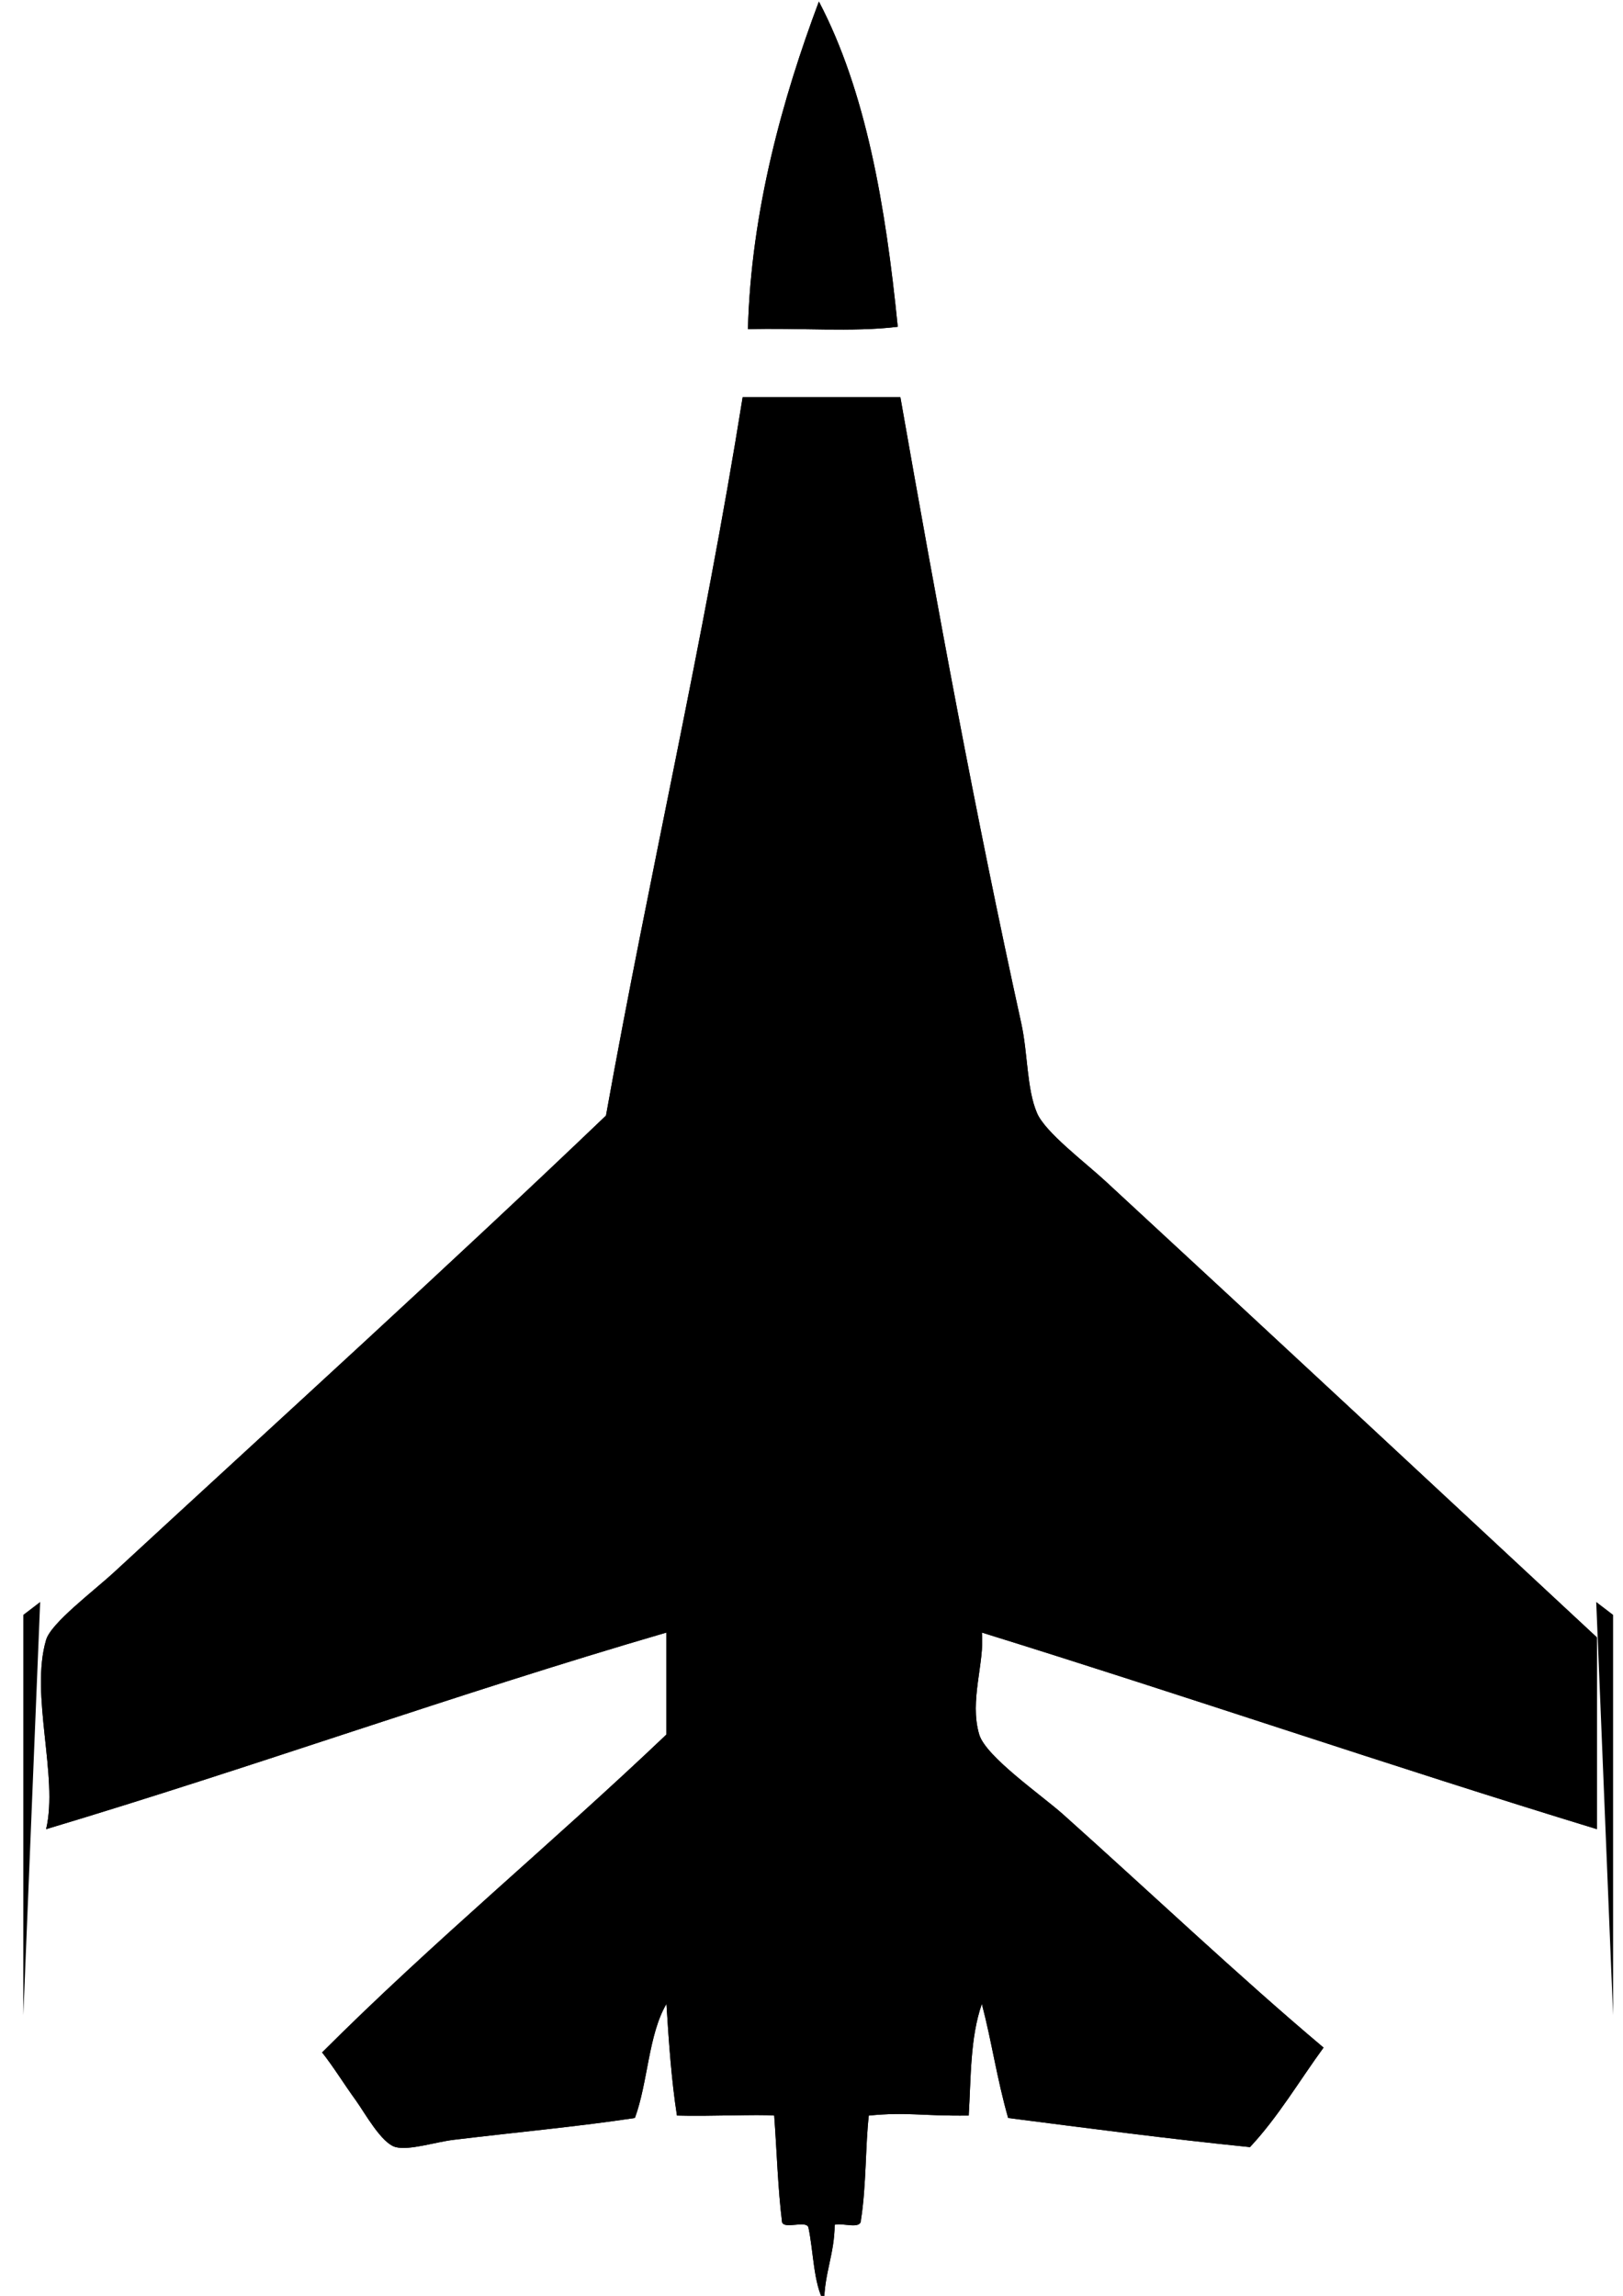
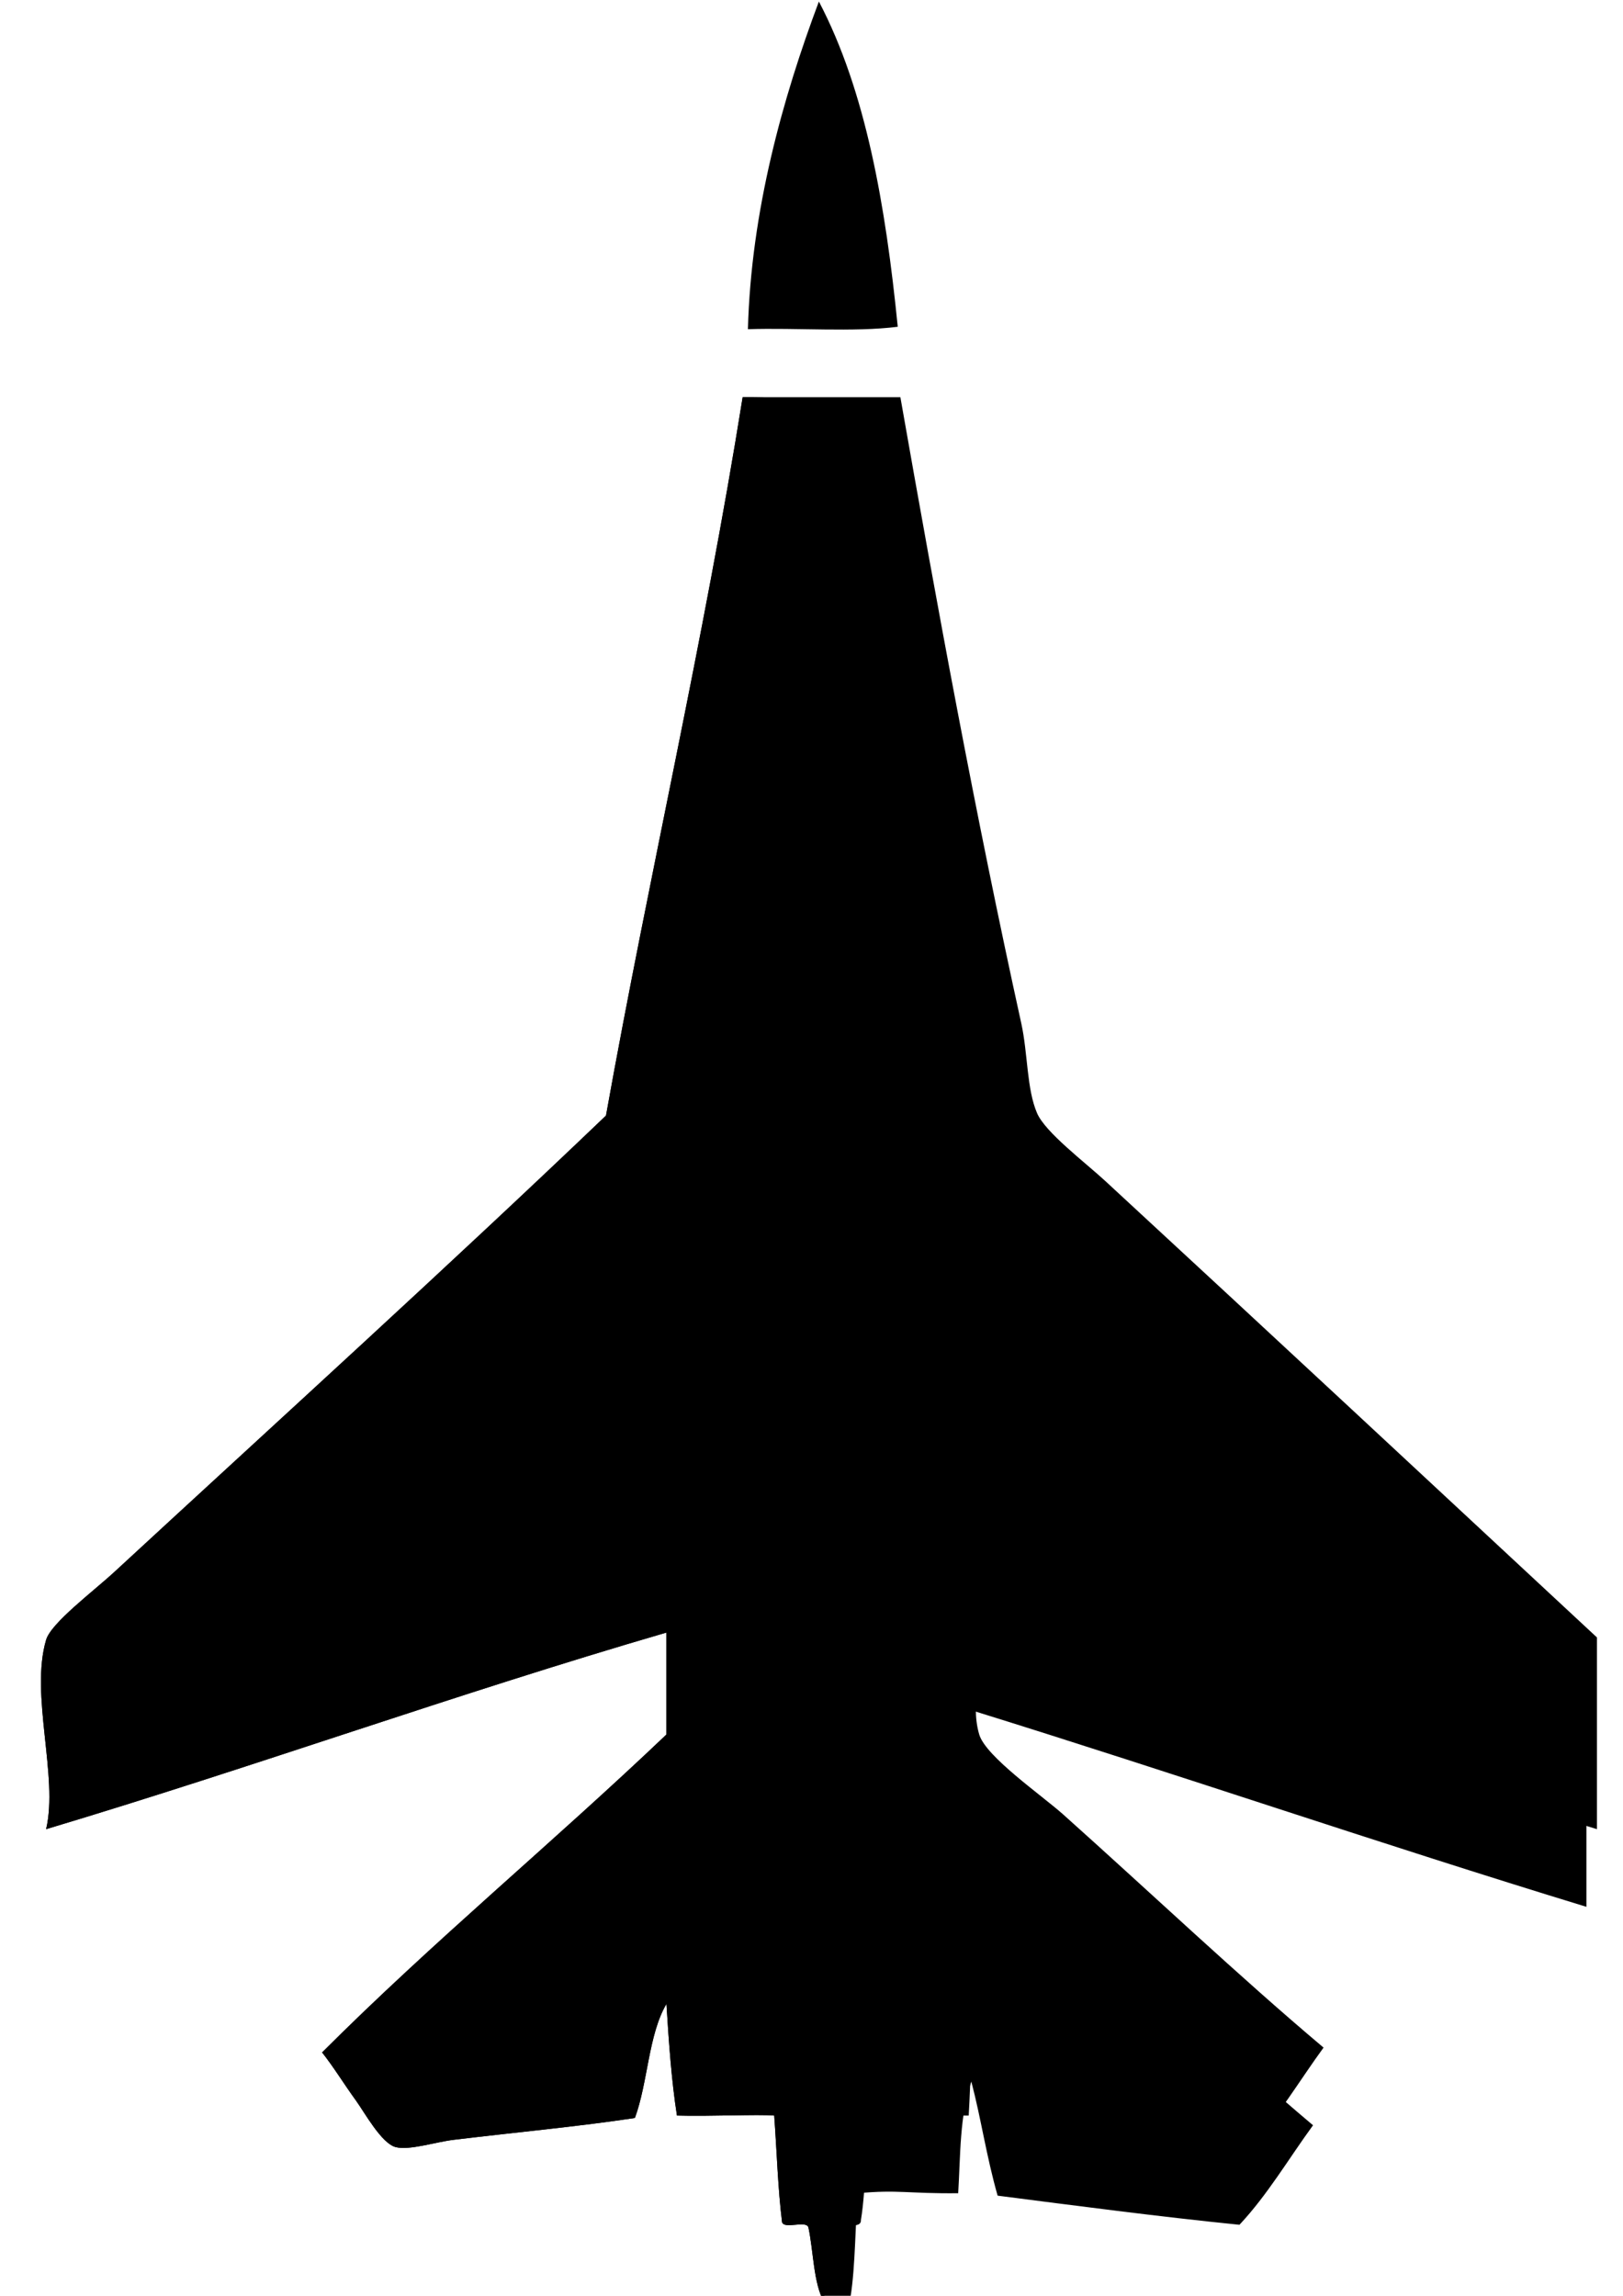
<svg xmlns="http://www.w3.org/2000/svg" version="1.1" id="Calque_1" x="0px" y="0px" width="595.279px" height="841.891px" viewBox="0 0 595.279 841.891" enable-background="new 0 0 595.279 841.891" xml:space="preserve">
  <title>Plan de travail 1</title>
-   <polygon points="8.548,592.182 8.548,738.955 14.732,587.452 " />
-   <polygon points="591.643,592.182 591.643,738.955 585.459,587.452 " />
  <g>
    <g>
-       <path fill-rule="evenodd" clip-rule="evenodd" d="M274.32,120.718c18.015-0.577,38.541,1.164,54.951-0.89    c-4.449-44.548-11.717-86.493-28.92-119.267C287.116,35.817,275.479,77.281,274.32,120.718z M272.392,145.64    c-14.369,89.98-34.249,174.872-50.132,263.455c-57.511,55.019-120.363,112.012-180.282,167.33    c-7.644,7.059-23.219,18.702-25.065,24.922c-5.974,20.107,4.564,50.197,0,69.423c76.917-23.038,150.091-49.532,227.521-72.096    c0,12.465,0,24.923,0,37.383C203,675.535,158.541,712.222,118.14,752.651c4.39,5.576,7.603,10.979,12.532,17.805    c3.03,4.193,9.257,15.577,14.462,16.911c5.015,1.283,14.532-1.862,21.209-2.671c22.779-2.757,45.852-4.877,66.521-8.011    c4.811-13.064,4.917-30.47,11.569-41.833c0.875,14.025,1.833,27.979,3.856,40.942c11.799,0.347,29.78-0.509,35.671,0    c0.961,13.054,1.333,26.658,2.892,39.162c1.039,2.601,8.601-0.82,9.641,1.781c1.949,9.177,1.786,20.306,5.784,27.591    c0.042-10.641,3.816-17.837,3.856-28.48c2.932-0.854,9.778,1.905,9.639-1.781c1.97-12.125,1.65-28.057,2.894-38.272    c14.516-1.38,18.308,0.19,36.634,0c0.854-13.79,0.477-28.5,4.822-40.942c3.666,13.997,5.435,27.02,9.64,41.833    c29.349,3.761,58.573,7.636,88.698,10.682c10.287-10.973,18.063-24.266,26.99-36.493c-30.775-25.896-63.645-57.014-95.441-85.445    c-7.92-7.081-28.433-21.229-30.853-29.372c-3.696-12.448,2.066-26.45,0.966-37.383c75.761,23.514,149.528,48.86,225.593,72.096    c0-23.438,0-46.877,0-70.312c-59.647-55.47-119.602-111.311-180.28-167.332c-7.661-7.07-22.012-17.848-25.065-24.92    c-3.826-8.857-3.35-21.86-5.788-32.933c-16.927-76.968-30.771-152.392-44.349-229.633    C310.955,145.64,291.675,145.64,272.392,145.64z" />
-       <path fill-rule="evenodd" clip-rule="evenodd" d="M300.351,0.562c17.203,32.774,24.471,74.719,28.92,119.267    c-16.41,2.054-36.936,0.312-54.951,0.89C275.479,77.281,287.116,35.817,300.351,0.562z" />
+       <path fill-rule="evenodd" clip-rule="evenodd" d="M274.32,120.718c18.015-0.577,38.541,1.164,54.951-0.89    c-4.449-44.548-11.717-86.493-28.92-119.267C287.116,35.817,275.479,77.281,274.32,120.718z M272.392,145.64    c-14.369,89.98-34.249,174.872-50.132,263.455c-57.511,55.019-120.363,112.012-180.282,167.33    c-7.644,7.059-23.219,18.702-25.065,24.922c-5.974,20.107,4.564,50.197,0,69.423c76.917-23.038,150.091-49.532,227.521-72.096    c0,12.465,0,24.923,0,37.383C203,675.535,158.541,712.222,118.14,752.651c4.39,5.576,7.603,10.979,12.532,17.805    c3.03,4.193,9.257,15.577,14.462,16.911c5.015,1.283,14.532-1.862,21.209-2.671c22.779-2.757,45.852-4.877,66.521-8.011    c4.811-13.064,4.917-30.47,11.569-41.833c0.875,14.025,1.833,27.979,3.856,40.942c11.799,0.347,29.78-0.509,35.671,0    c0.961,13.054,1.333,26.658,2.892,39.162c1.039,2.601,8.601-0.82,9.641,1.781c1.949,9.177,1.786,20.306,5.784,27.591    c2.932-0.854,9.778,1.905,9.639-1.781c1.97-12.125,1.65-28.057,2.894-38.272    c14.516-1.38,18.308,0.19,36.634,0c0.854-13.79,0.477-28.5,4.822-40.942c3.666,13.997,5.435,27.02,9.64,41.833    c29.349,3.761,58.573,7.636,88.698,10.682c10.287-10.973,18.063-24.266,26.99-36.493c-30.775-25.896-63.645-57.014-95.441-85.445    c-7.92-7.081-28.433-21.229-30.853-29.372c-3.696-12.448,2.066-26.45,0.966-37.383c75.761,23.514,149.528,48.86,225.593,72.096    c0-23.438,0-46.877,0-70.312c-59.647-55.47-119.602-111.311-180.28-167.332c-7.661-7.07-22.012-17.848-25.065-24.92    c-3.826-8.857-3.35-21.86-5.788-32.933c-16.927-76.968-30.771-152.392-44.349-229.633    C310.955,145.64,291.675,145.64,272.392,145.64z" />
      <path fill-rule="evenodd" clip-rule="evenodd" d="M330.234,145.64c13.577,77.241,27.422,152.665,44.349,229.633    c2.438,11.073,1.962,24.075,5.788,32.933c3.054,7.072,17.404,17.85,25.065,24.92c60.679,56.021,120.633,111.862,180.28,167.332    c0,23.436,0,46.874,0,70.312c-76.064-23.235-149.832-48.582-225.593-72.096c1.101,10.933-4.662,24.935-0.966,37.383    c2.42,8.143,22.933,22.291,30.853,29.372c31.797,28.432,64.666,59.55,95.441,85.445c-8.927,12.228-16.703,25.521-26.99,36.493    c-30.125-3.046-59.35-6.921-88.698-10.682c-4.205-14.813-5.974-27.836-9.64-41.833c-4.346,12.442-3.969,27.152-4.822,40.942    c-18.326,0.19-22.118-1.38-36.634,0c-1.243,10.216-0.924,26.147-2.894,38.272c0.14,3.687-6.707,0.928-9.639,1.781    c-0.04,10.644-3.814,17.84-3.856,28.48c-3.998-7.285-3.835-18.414-5.784-27.591c-1.04-2.602-8.602,0.819-9.641-1.781    c-1.559-12.504-1.931-26.108-2.892-39.162c-5.891-0.509-23.873,0.347-35.671,0c-2.023-12.964-2.981-26.917-3.856-40.942    c-6.652,11.363-6.758,28.769-11.569,41.833c-20.669,3.134-43.742,5.254-66.521,8.011c-6.677,0.809-16.195,3.954-21.209,2.671    c-5.205-1.334-11.432-12.718-14.462-16.911c-4.93-6.826-8.143-12.229-12.532-17.805c40.4-40.43,84.86-77.116,126.293-116.595    c0-12.46,0-24.918,0-37.383c-77.431,22.563-150.604,49.058-227.521,72.096c4.564-19.226-5.974-49.315,0-69.423    c1.846-6.22,17.422-17.863,25.065-24.922c59.919-55.318,122.771-112.312,180.282-167.33    c15.883-88.583,35.763-173.475,50.132-263.455C291.675,145.64,310.955,145.64,330.234,145.64z" />
    </g>
  </g>
</svg>